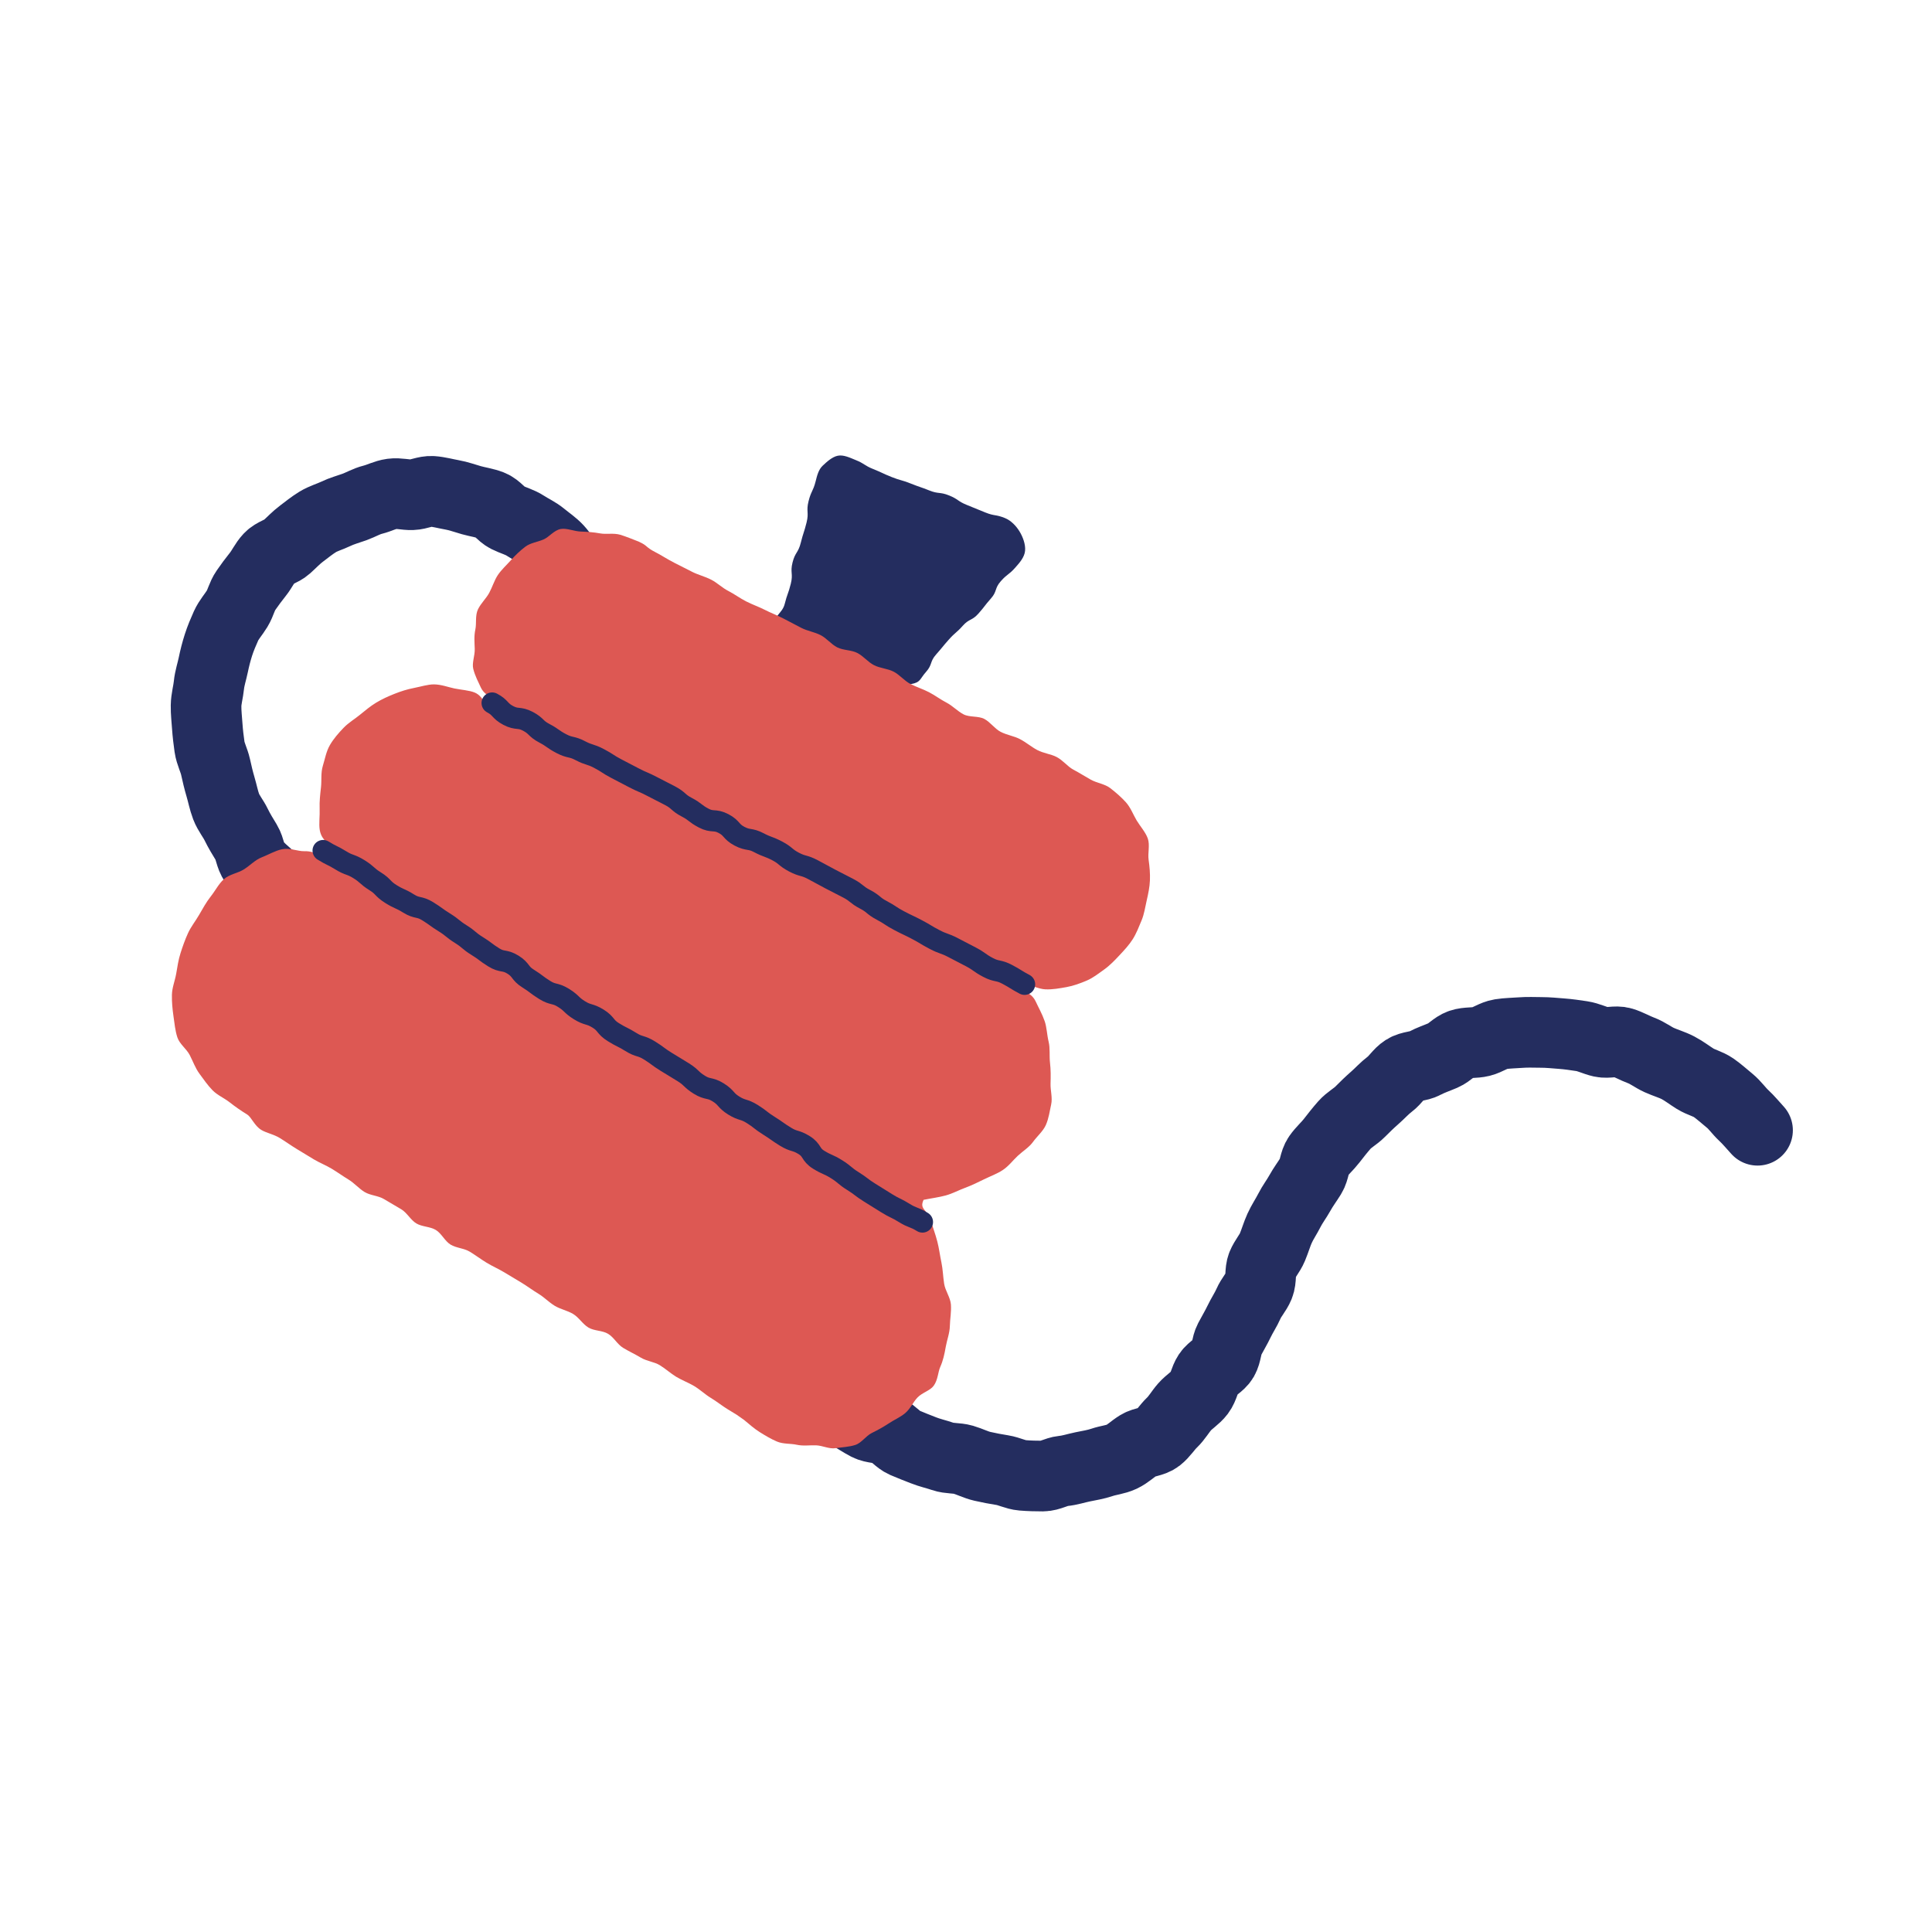
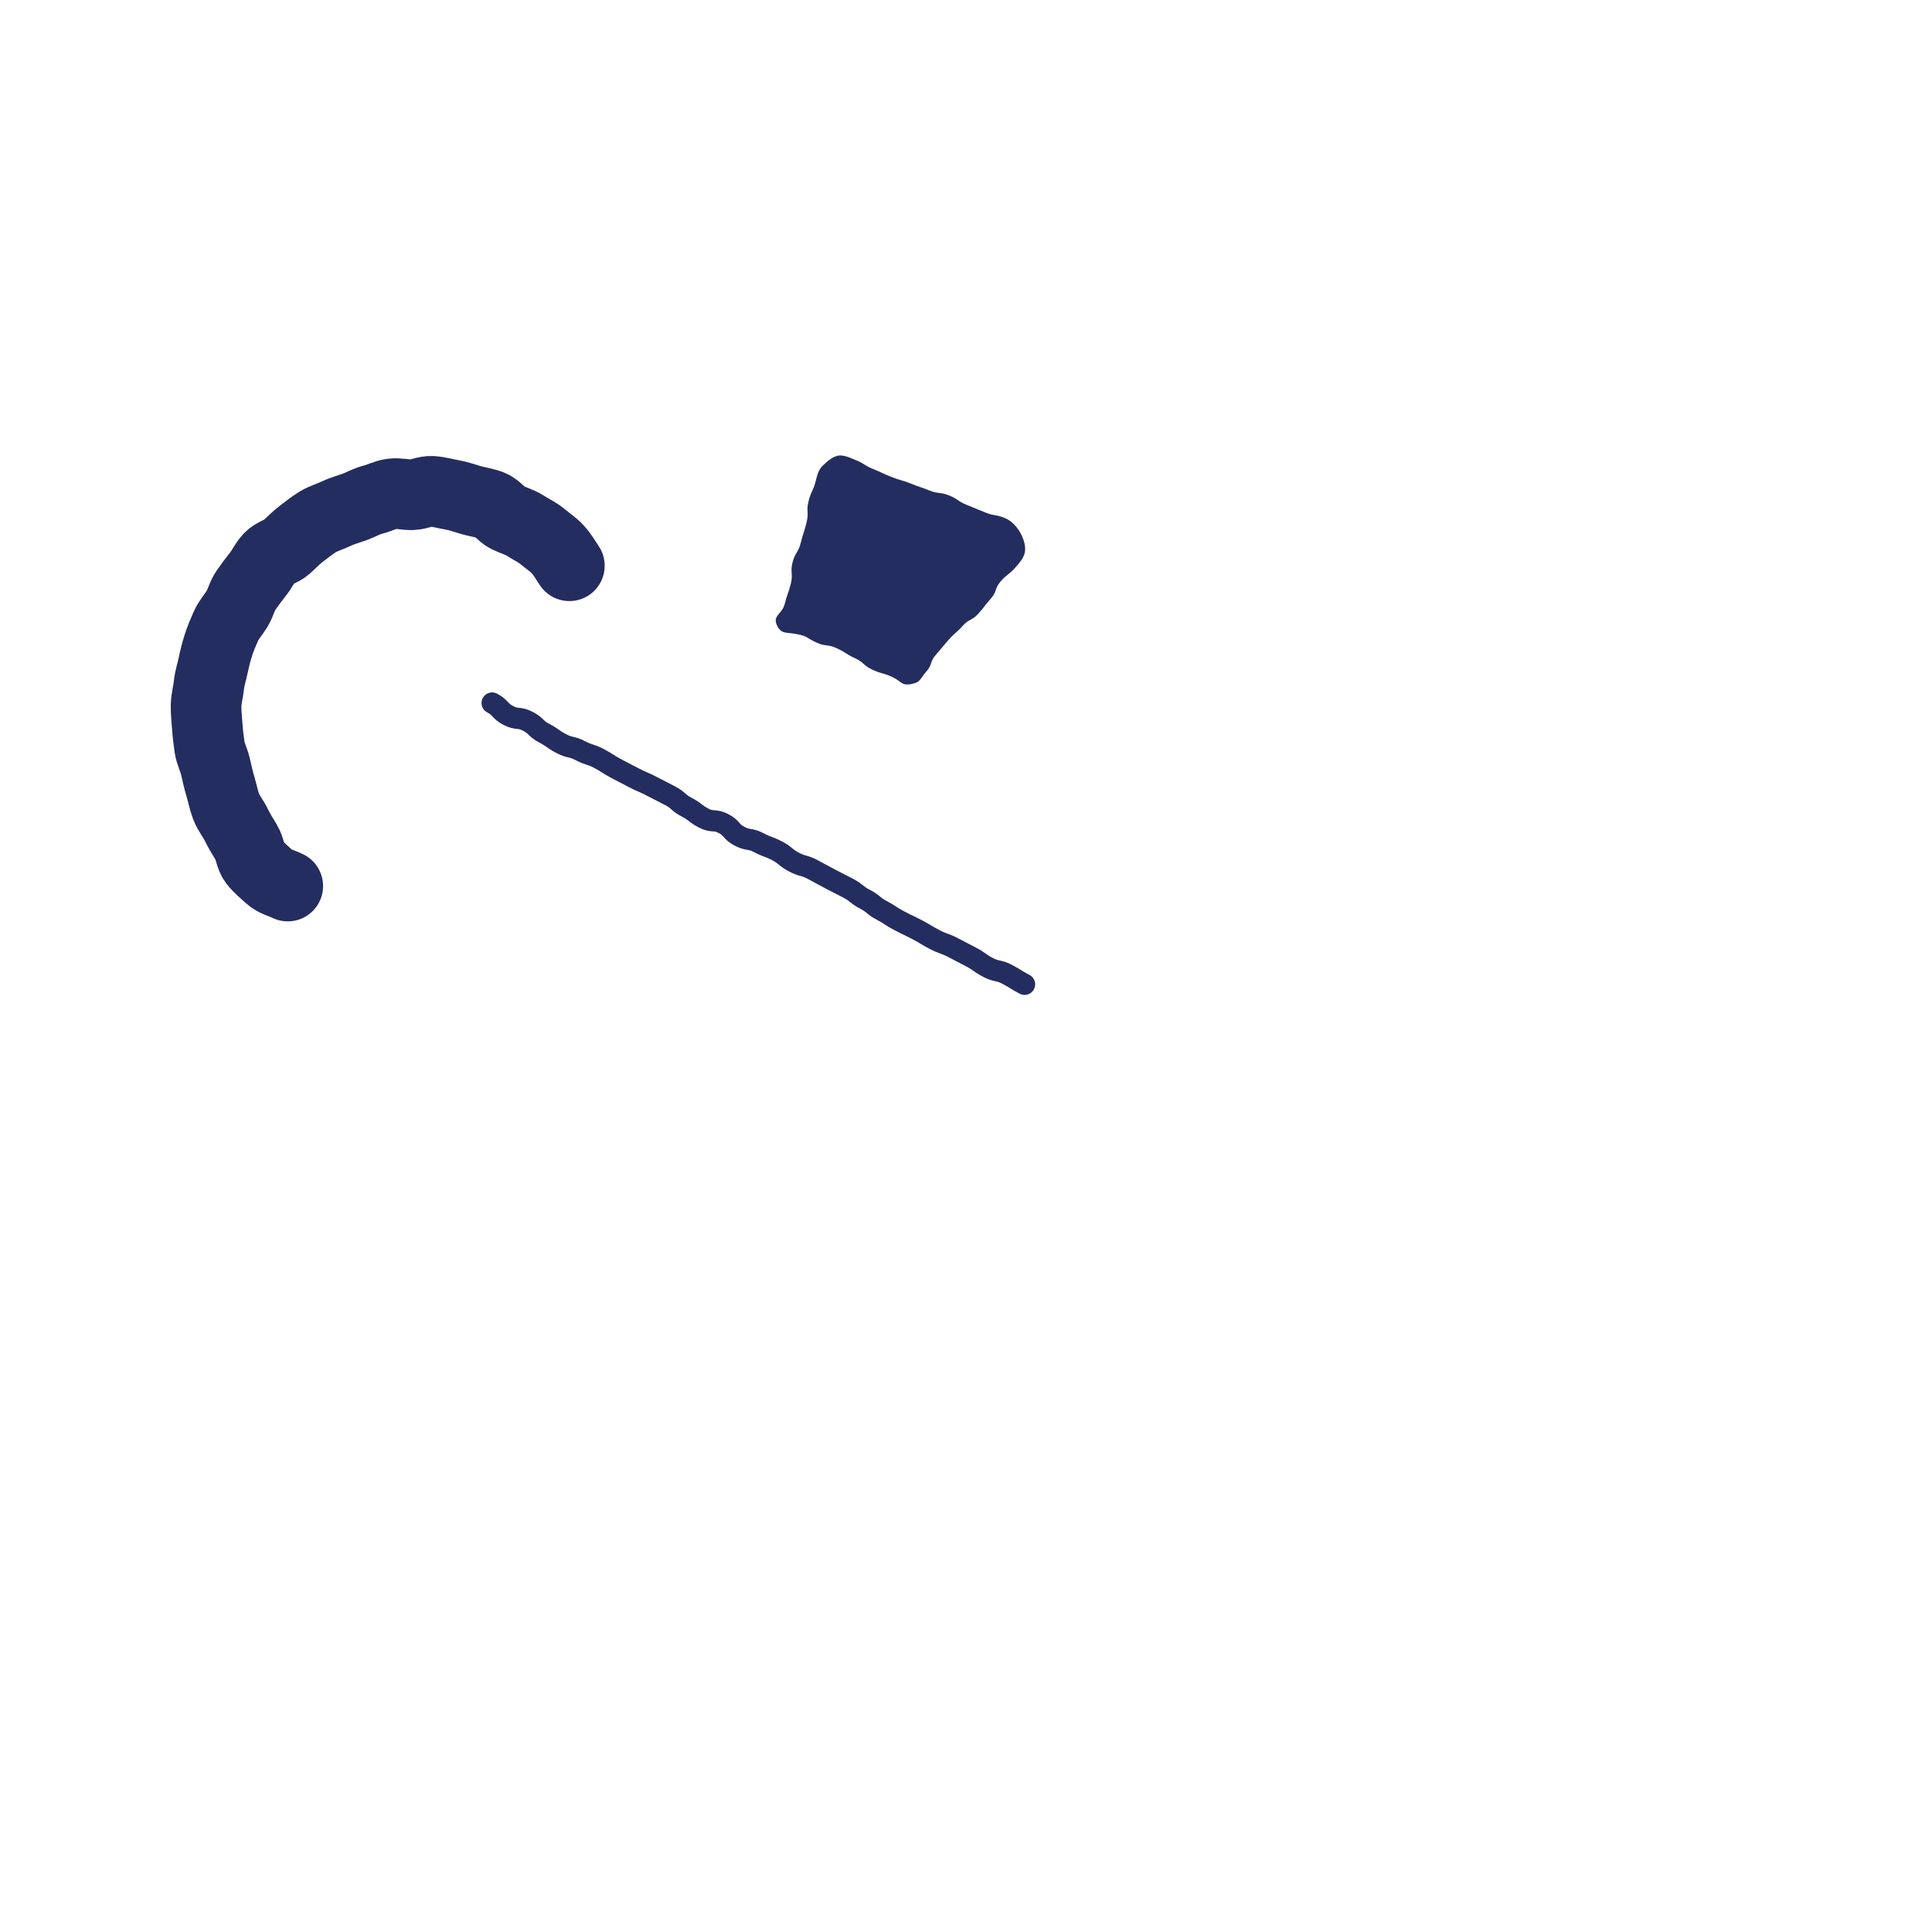
<svg xmlns="http://www.w3.org/2000/svg" id="Layer_1" data-name="Layer 1" viewBox="0 0 500 500">
  <defs>
    <style>
      .cls-1 {
        fill: #242d5f;
      }

      .cls-2 {
        fill: #dd5853;
      }

      .cls-3 {
        stroke-width: 18.28px;
      }

      .cls-3, .cls-4 {
        fill: none;
        stroke: #242d5f;
        stroke-linecap: round;
        stroke-linejoin: round;
      }

      .cls-4 {
        stroke-width: 5.48px;
      }
    </style>
  </defs>
  <path class="cls-3" d="M147.35,146.42c-.93-1.39-1.82-2.96-3.02-4.26-1.14-1.24-2.64-2.22-4-3.35s-2.91-1.8-4.38-2.76-3.11-1.34-4.68-2.13-2.61-2.52-4.24-3.15-3.35-.85-5.03-1.32-3.29-1.08-5.01-1.38-3.41-.79-5.14-.91-3.46.82-5.2.88-3.48-.47-5.2-.24-3.28,1.1-4.97,1.52-3.13,1.31-4.77,1.9-3.22,1-4.8,1.76-3.21,1.18-4.71,2.1-2.77,1.97-4.18,3.03-2.51,2.26-3.82,3.44-3.28,1.53-4.49,2.82-1.89,2.91-3,4.29-2.08,2.71-3.09,4.16-1.32,3.19-2.24,4.7c-.93,1.53-2.16,2.85-2.88,4.45s-1.42,3.26-1.96,4.94-.98,3.41-1.34,5.15-.95,3.46-1.13,5.23-.71,3.56-.74,5.33.19,3.6.31,5.37.34,3.58.59,5.33,1.17,3.43,1.55,5.15.79,3.48,1.29,5.16.84,3.51,1.46,5.14,1.86,3.11,2.61,4.67c.8,1.65,1.73,3.13,2.62,4.6.96,1.59,1.03,3.72,2.06,5.06,1.16,1.49,2.65,2.67,3.87,3.8,1.41,1.31,3.34,1.66,4.78,2.41" />
-   <path class="cls-3" d="M454.85,292.51c-1.18-1.28-2.27-2.63-3.57-3.84s-2.28-2.7-3.66-3.82-2.67-2.31-4.12-3.33-3.28-1.4-4.78-2.33-2.87-2.02-4.44-2.84-3.26-1.28-4.87-2.01-3.02-1.87-4.67-2.48-3.21-1.55-4.9-2.06-3.69.25-5.41-.14-3.31-1.24-5.05-1.5-3.47-.52-5.23-.65-3.5-.32-5.26-.32-3.52-.1-5.29.04-3.54.14-5.29.42-3.27,1.47-4.99,1.9-3.6.14-5.28.71-2.9,2.16-4.53,2.86-3.24,1.22-4.81,2.06-3.65.7-5.15,1.66-2.43,2.65-3.86,3.73-2.54,2.36-3.89,3.54-2.54,2.34-3.8,3.61-2.87,2.07-4.05,3.41-2.23,2.68-3.33,4.1-2.44,2.55-3.46,4.02-.97,3.53-1.91,5.05-1.96,2.86-2.83,4.43-1.92,2.91-2.73,4.51-1.79,3.01-2.53,4.64c-.68,1.49-1.16,3.2-1.88,4.92-.64,1.55-1.92,2.93-2.61,4.62-.64,1.57-.18,3.67-.87,5.34s-1.95,2.95-2.67,4.59-1.7,3.06-2.46,4.66-1.66,3.06-2.48,4.63-.75,3.59-1.64,5.12-2.88,2.34-3.85,3.81-1.19,3.44-2.25,4.84-2.69,2.34-3.85,3.65-2.03,2.9-3.3,4.11-2.23,2.84-3.62,3.92-3.54,1.05-5.05,1.97-2.74,2.2-4.35,2.95-3.36.87-5.05,1.44-3.3.81-5.05,1.17-3.3.9-5.09,1.07c-1.7.17-3.4,1.3-5.21,1.31-1.7,0-3.5-.04-5.31-.19-1.7-.14-3.37-1.05-5.16-1.34-1.68-.27-3.4-.58-5.17-.99-1.66-.38-3.24-1.21-4.98-1.72-1.64-.48-3.55-.25-5.26-.84-1.61-.56-3.36-.93-5.04-1.6-1.59-.63-3.26-1.26-4.91-1.98s-2.75-2.33-4.37-3.11-3.61-.55-5.21-1.38-2.99-1.8-4.56-2.68-3.12-1.57-4.67-2.49-2.32-2.89-3.84-3.84" />
  <path class="cls-1" d="M201.06,161.78c-1.17-2.46,1.36-2.84,2.02-5.48s.92-2.58,1.58-5.23-.21-2.86.45-5.51,1.47-2.44,2.13-5.09.84-2.6,1.5-5.25-.15-2.85.51-5.5,1.17-2.52,1.84-5.17c.38-1.52.76-3.03,1.81-4.02s2.46-2.3,3.93-2.59,3.1.5,4.55,1.09c2.41.96,2.23,1.41,4.63,2.37s2.35,1.1,4.76,2.06,2.51.71,4.91,1.67,2.45.85,4.85,1.81,2.67.31,5.07,1.27,2.2,1.49,4.6,2.46,2.4.99,4.81,1.96,2.61.46,5.02,1.42c1.66.66,2.98,2.11,3.82,3.48s1.59,3.31,1.44,4.99-1.39,3.08-2.57,4.41c-1.68,1.89-2.03,1.58-3.71,3.48s-.89,2.6-2.57,4.49-1.55,2.01-3.23,3.9-2.38,1.27-4.06,3.16-1.92,1.68-3.6,3.57-1.61,1.96-3.29,3.85-.9,2.59-2.59,4.49-1.35,2.69-3.84,3.16c-2.65.49-2.47-.72-4.93-1.84s-2.63-.73-5.08-1.85-2.11-1.87-4.56-3-2.29-1.47-4.74-2.59-2.81-.35-5.26-1.47-2.22-1.62-4.87-2.14c-3-.6-4.18.09-5.34-2.35Z" />
-   <path class="cls-2" d="M165.35,140.2c2.41,1.08,1.51,1.31,4.52,2.84,1.33.68,2.81,1.67,4.61,2.59,1.43.73,3.01,1.52,4.71,2.39,1.48.75,3.25,1.17,4.9,2.02,1.5.77,2.81,2.09,4.44,2.92,1.52.78,2.95,1.85,4.57,2.68s3.21,1.36,4.82,2.18,3.2,1.41,4.79,2.23,3.09,1.64,4.68,2.45,3.39,1.06,4.98,1.87,2.73,2.37,4.31,3.17,3.63.64,5.2,1.45,2.75,2.36,4.32,3.16,3.52.87,5.08,1.68,2.76,2.36,4.32,3.17,3.29,1.34,4.84,2.15,3,1.91,4.55,2.71,2.85,2.23,4.39,3.02,3.82.37,5.35,1.17,2.7,2.55,4.22,3.34c1.61.84,3.48,1.09,4.99,1.88,1.63.85,3,2.04,4.49,2.83,1.65.87,3.56,1.04,5.02,1.81,1.7.9,2.86,2.48,4.26,3.23,1.84.98,3.33,1.95,4.57,2.63,1.64.91,3.66,1.12,5.03,2.18,1.48,1.14,2.91,2.39,4.07,3.68,1.24,1.38,1.89,3.21,2.79,4.71s2.29,3,2.88,4.67-.04,3.75.21,5.51.41,3.51.34,5.3-.44,3.49-.84,5.24-.64,3.51-1.33,5.16-1.33,3.35-2.29,4.86-2.2,2.84-3.42,4.14-2.47,2.62-3.93,3.66-2.91,2.21-4.58,2.91-3.4,1.35-5.2,1.67-3.62.66-5.47.58c-1.73-.08-3.72-1.09-5.54-1.54-1.24,2.41,1.72,1.77,3.08,4.77.65,1.43,1.61,3.08,2.27,4.98.56,1.6.59,3.53,1.04,5.38.41,1.7.14,3.58.35,5.42s.2,3.5.14,5.34.55,3.65.16,5.44-.63,3.64-1.38,5.33c-.71,1.6-2.23,2.86-3.33,4.38-1.01,1.4-2.57,2.32-3.96,3.61-1.25,1.17-2.3,2.63-3.89,3.68-1.42.94-3.1,1.54-4.82,2.38-1.54.75-3.11,1.54-4.9,2.2-1.61.59-3.2,1.48-5.03,1.98-1.66.46-3.86.75-5.71,1.13-1.16,2.51.93,2.32,1.91,5.55.47,1.53,1.14,3.28,1.65,5.26.44,1.68.66,3.52,1.06,5.42.37,1.76.41,3.61.7,5.47s1.6,3.52,1.75,5.36-.23,3.76-.27,5.56c-.04,1.9-.76,3.66-1.06,5.41-.33,1.9-.7,3.6-1.42,5.2-.6,1.34-.59,3.34-1.7,4.88-.92,1.28-3,1.77-4.23,3.08-1.11,1.19-1.81,2.87-3.14,4-1.26,1.07-2.86,1.73-4.3,2.69s-2.84,1.71-4.37,2.47-2.62,2.55-4.24,3.08-3.42.58-5.11.84-3.37-.69-5.09-.74-3.29.22-4.99-.15c-1.6-.35-3.46-.14-5.08-.82-1.5-.63-3.01-1.53-4.51-2.47-1.37-.86-2.66-2-4.03-3.14-2.12-1.5-1.5-1.11-4.35-2.83-1.25-.76-2.62-1.88-4.32-2.91-1.36-.82-2.64-2.06-4.25-3.03-1.4-.84-3.07-1.45-4.64-2.39-1.42-.86-2.72-2.07-4.26-3.01-1.44-.87-3.37-1.02-4.9-1.95-1.45-.87-3.04-1.6-4.56-2.52s-2.37-2.71-3.89-3.63-3.59-.72-5.1-1.63-2.45-2.61-3.95-3.51-3.3-1.22-4.79-2.13-2.71-2.21-4.2-3.11-2.87-1.94-4.36-2.85-2.97-1.78-4.46-2.68-3.1-1.59-4.58-2.49-2.88-1.96-4.36-2.86-3.5-.94-4.98-1.84-2.33-2.88-3.8-3.78-3.59-.81-5.06-1.7-2.41-2.76-3.88-3.65-3.02-1.76-4.49-2.65-3.53-.93-4.99-1.81-2.69-2.33-4.14-3.21c-1.52-.93-2.94-1.95-4.38-2.82-1.54-.93-3.19-1.56-4.63-2.43-1.55-.94-3.04-1.84-4.45-2.7-1.58-.96-2.99-1.99-4.37-2.83-1.63-1-3.49-1.3-4.81-2.11-1.79-1.1-2.5-3.27-3.65-3.98-1.6-.99-3.04-1.99-4.45-3.1-1.48-1.16-3.23-1.88-4.49-3.16s-2.33-2.85-3.4-4.3-1.68-3.21-2.51-4.82-2.65-2.86-3.21-4.6-.74-3.65-1-5.47-.44-3.67-.4-5.53.77-3.57,1.1-5.42.55-3.57,1.13-5.37c.54-1.7,1.15-3.43,1.93-5.15.74-1.62,1.9-3.07,2.85-4.7s1.88-3.34,2.98-4.73c1.23-1.55,2.11-3.33,3.43-4.52,1.47-1.32,3.61-1.57,5.12-2.51,1.68-1.04,3-2.51,4.65-3.15,1.86-.73,3.6-1.77,5.3-2.11,2.06-.41,4.1.54,5.72.5,3.39-.1,3.59,1.89,5.45-.22s-.85-1.98-1.4-5.26c-.27-1.6.05-3.54-.03-5.58-.07-1.76.13-3.57.35-5.49.2-1.79-.08-3.74.48-5.55s.87-3.72,1.83-5.37c.89-1.55,2.2-3.07,3.54-4.46s2.87-2.25,4.14-3.3c1.44-1.18,2.81-2.31,4.22-3.17,1.59-.97,3.22-1.69,4.75-2.3,1.72-.69,3.42-1.22,5.05-1.53,1.82-.35,3.61-.95,5.26-.94,1.87.02,3.65.72,5.24,1.05,1.92.39,3.83.48,5.24,1.05,2.92,1.18,2.91,5.3,4.76,3.44s-1.87-1.96-3.14-4.73c-.63-1.37-1.5-2.98-1.96-4.81-.39-1.56.44-3.41.38-5.21-.05-1.63-.22-3.25.16-5.01.34-1.59-.1-3.59.69-5.23.75-1.54,2.1-2.77,2.9-4.24s1.31-3.23,2.23-4.61,2.29-2.61,3.39-3.85,2.38-2.47,3.72-3.48,3.12-1.19,4.7-1.87c1.49-.64,2.75-2.43,4.5-2.72,1.57-.26,3.36.6,5.17.67,1.58.06,3.24.15,5.03.48,1.56.29,3.44-.16,5.17.35,1.53.46,3.18,1.15,4.85,1.8Z" />
  <path class="cls-4" d="M127.36,181.94c2.3,1.21,1.88,2.01,4.18,3.22s2.77.3,5.07,1.51,1.95,1.88,4.24,3.08,2.14,1.51,4.44,2.71,2.61.61,4.91,1.82,2.51.8,4.81,2.01,2.19,1.42,4.49,2.63,2.3,1.2,4.6,2.4,2.4,1.02,4.69,2.23,2.32,1.17,4.62,2.38,2.01,1.77,4.31,2.97,2.09,1.61,4.39,2.82,2.82.21,5.12,1.41,1.85,2.07,4.15,3.28,2.69.46,4.99,1.67,2.45.92,4.75,2.12,2.05,1.69,4.35,2.9,2.55.72,4.85,1.93,2.27,1.25,4.57,2.46,2.32,1.17,4.62,2.38,2.06,1.66,4.36,2.86,2.05,1.68,4.35,2.89,2.18,1.44,4.48,2.65,2.35,1.12,4.65,2.33,2.23,1.35,4.53,2.55,2.47.89,4.77,2.09,2.31,1.19,4.61,2.4,2.14,1.52,4.44,2.73,2.64.57,4.94,1.78,2.21,1.38,4.52,2.59" />
-   <path class="cls-4" d="M83.62,220.12c2.21,1.38,2.35,1.16,4.56,2.53s2.5.92,4.71,2.29,1.98,1.75,4.19,3.13,1.87,1.92,4.08,3.3,2.39,1.09,4.6,2.47,2.69.61,4.91,1.98,2.12,1.53,4.33,2.9,2.04,1.65,4.25,3.03,2.01,1.7,4.23,3.07,2.09,1.57,4.31,2.95,2.75.51,4.96,1.88,1.7,2.21,3.91,3.59,2.09,1.58,4.3,2.96,2.65.67,4.87,2.05,1.93,1.84,4.14,3.21,2.59.78,4.8,2.15,1.74,2.13,3.96,3.51,2.34,1.17,4.55,2.55,2.57.8,4.79,2.18,2.1,1.56,4.31,2.93,2.24,1.34,4.45,2.72,1.93,1.84,4.14,3.22,2.69.61,4.9,1.99,1.81,2.02,4.02,3.4,2.57.81,4.78,2.19,2.06,1.62,4.27,3,2.13,1.51,4.35,2.88,2.58.79,4.8,2.16,1.56,2.43,3.78,3.8,2.41,1.07,4.62,2.45,2.02,1.69,4.24,3.07,2.08,1.59,4.3,2.97,2.21,1.38,4.43,2.76,2.36,1.15,4.58,2.53,2.48.96,4.69,2.34" />
</svg>